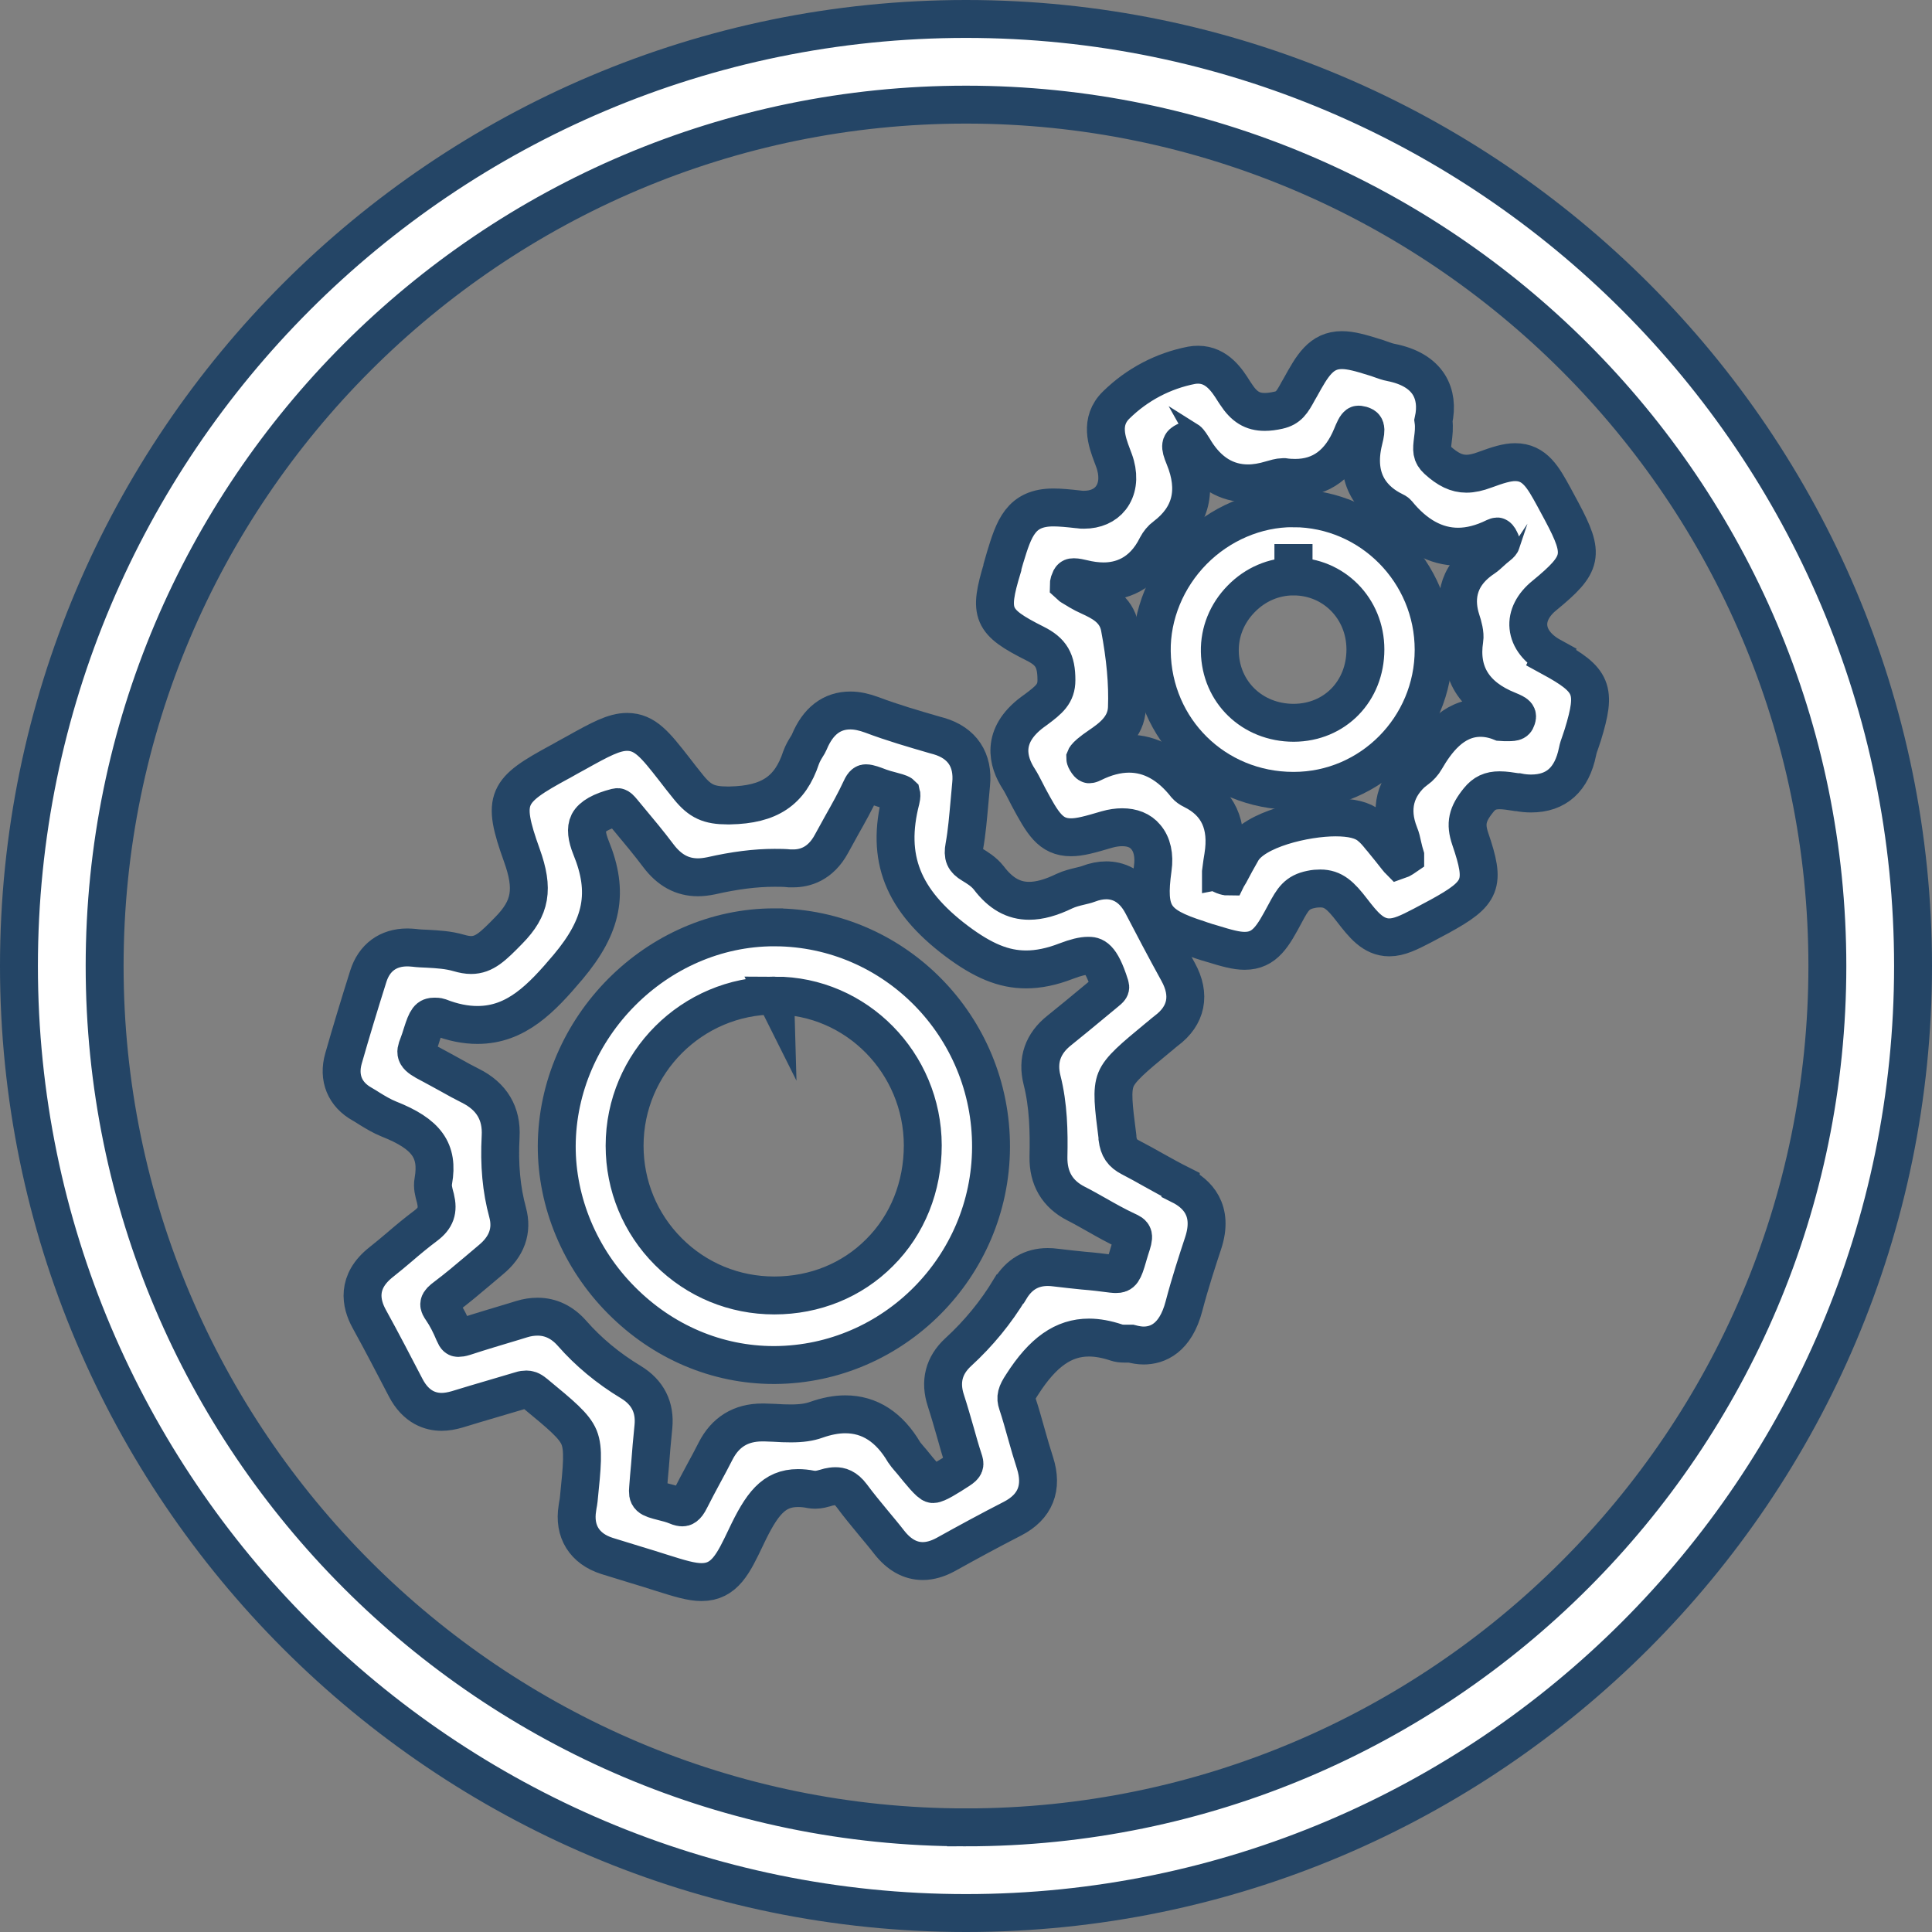
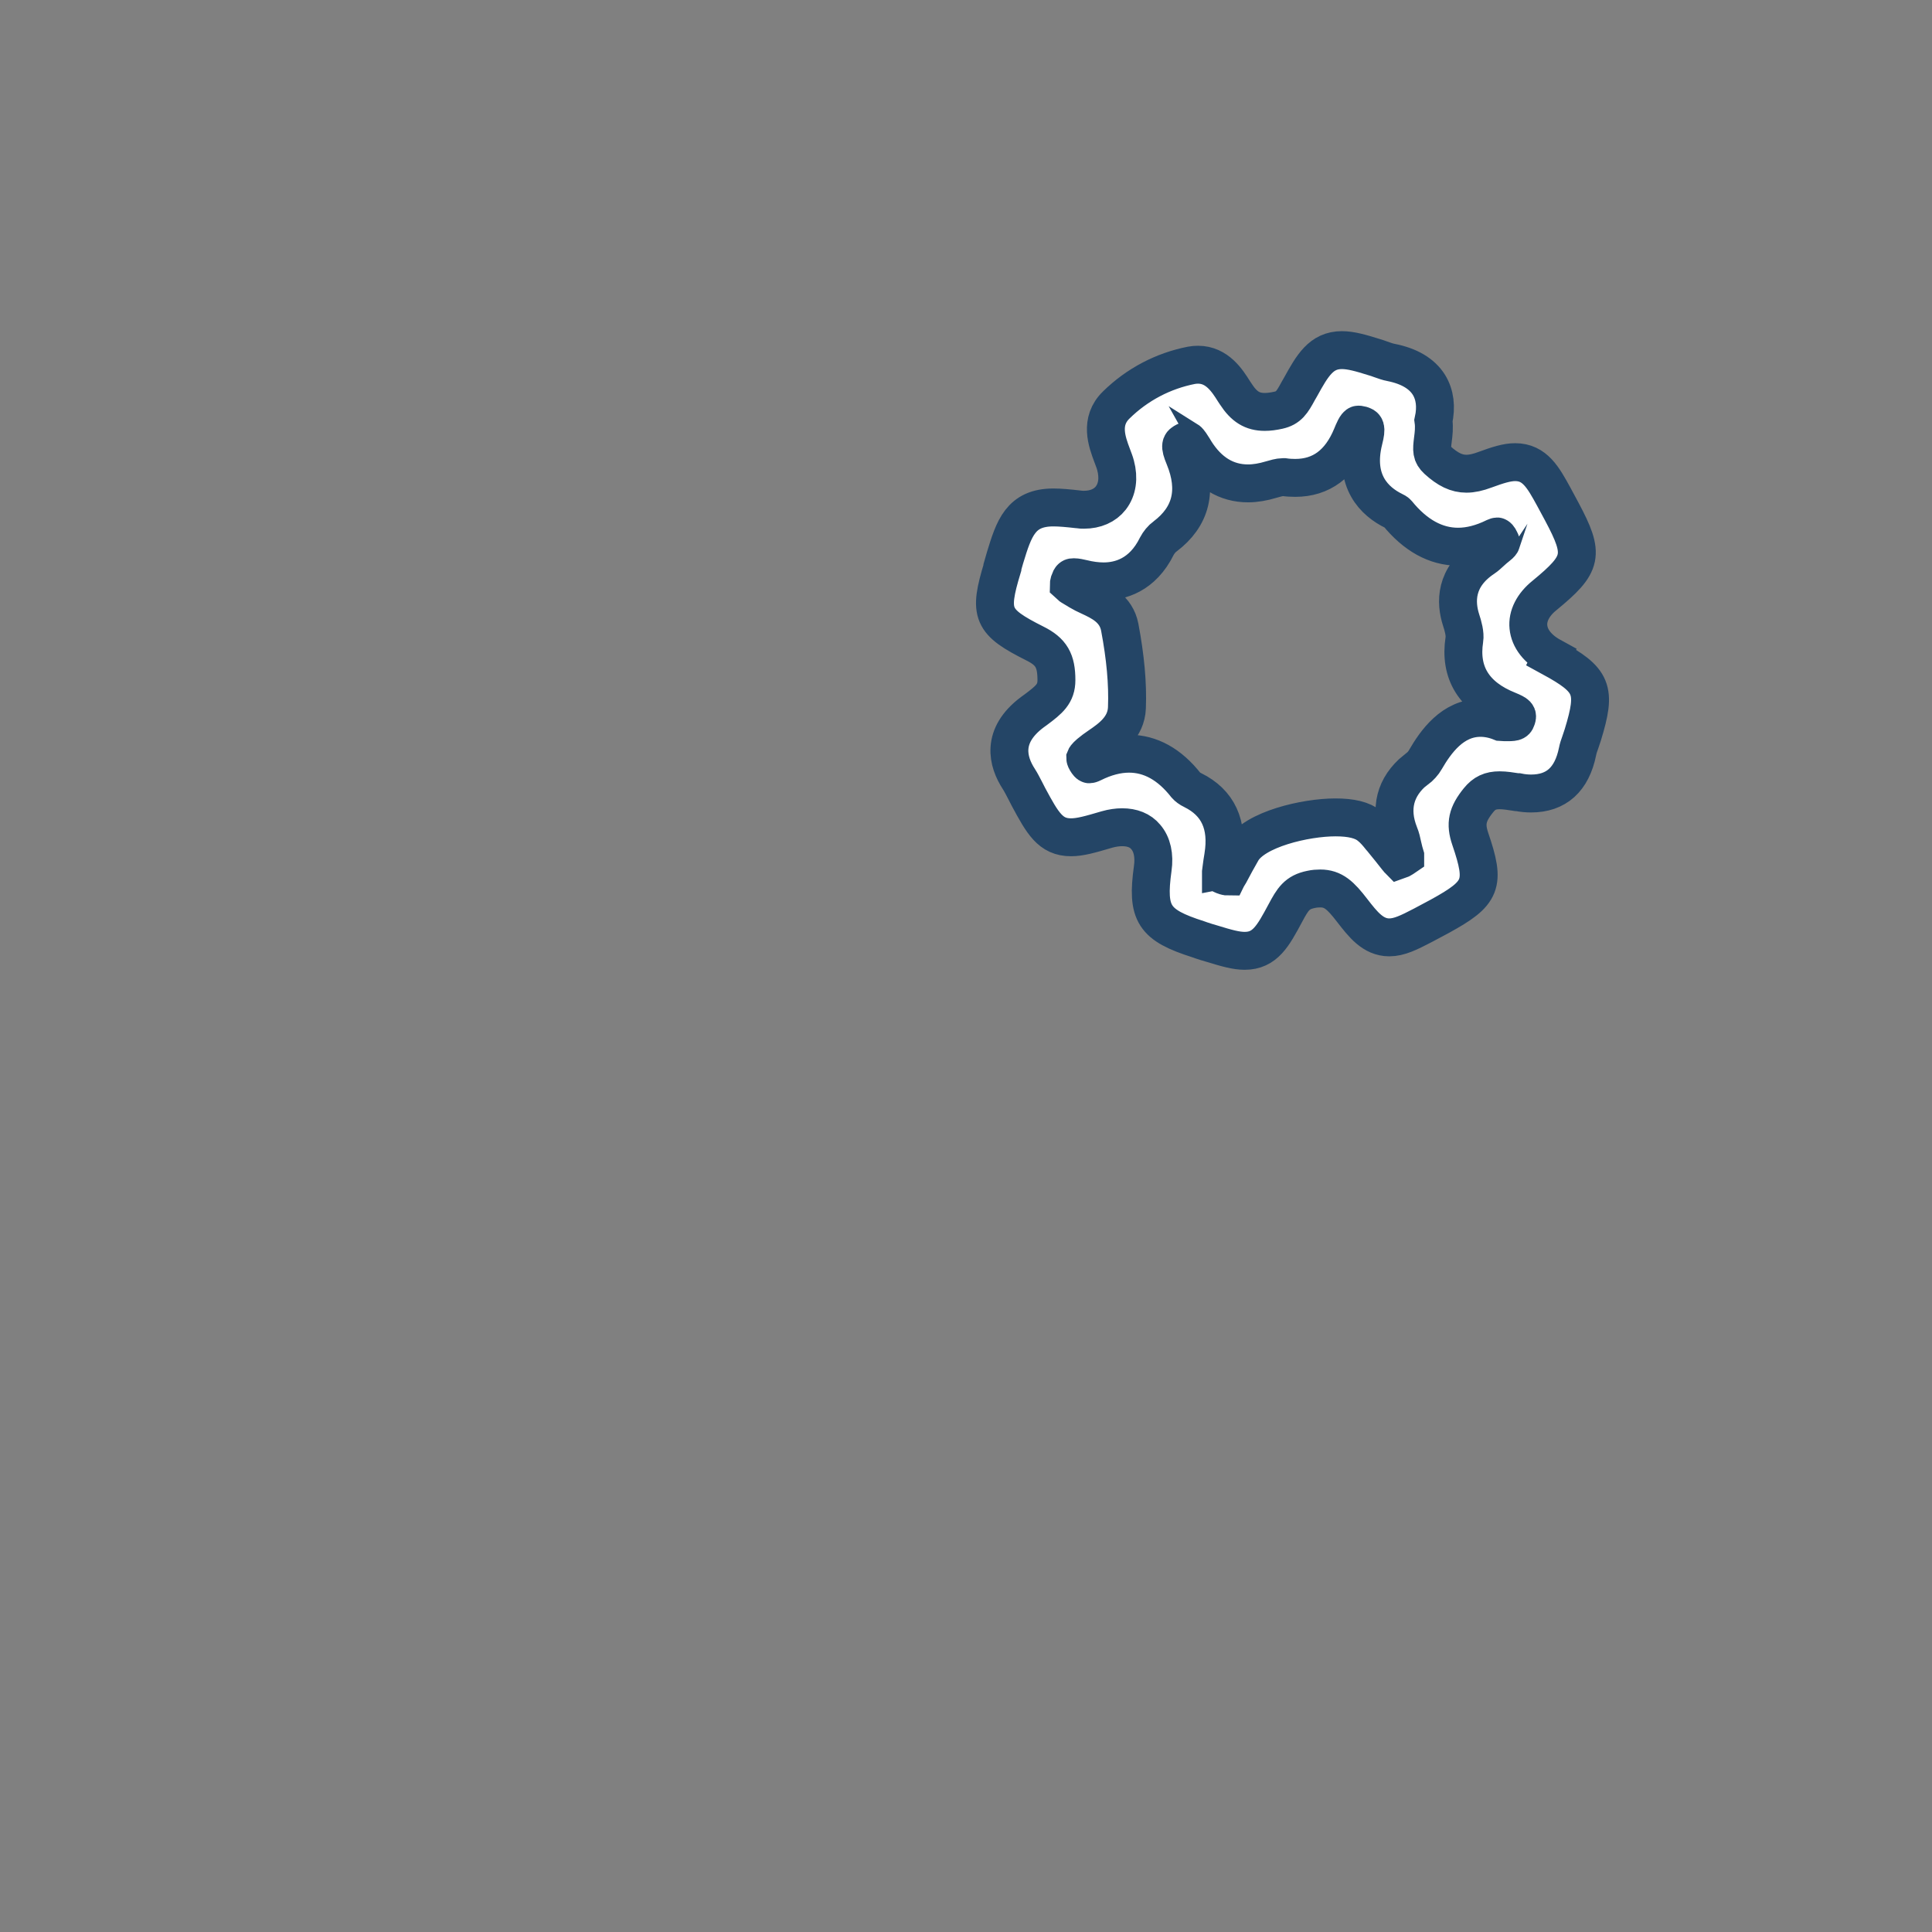
<svg xmlns="http://www.w3.org/2000/svg" id="Layer_2" data-name="Layer 2" viewBox="0 0 101.92 101.92">
  <rect x="0" y="0" width="101.92" height="101.92" fill="#808080" stroke="none" />
  <defs>
    <style>
      .cls-1 {
        fill: #fff;
        stroke: #244566;
        stroke-miterlimit: 10;
        stroke-width: 2px;
      }
    </style>
  </defs>
  <g id="Layer_1-2" data-name="Layer 1">
    <g>
-       <path class="cls-1" d="M62.28,62.49c-.48-.24-.96-.51-1.43-.77-.39-.22-.8-.45-1.21-.66-.44-.23-.62-.49-.69-1.01v-.08c-.21-1.63-.31-2.45-.08-3.02,.23-.57,.93-1.15,2.2-2.2,.05-.04,.11-.09,.16-.13,.1-.08,.19-.17,.29-.24,1.08-.8,1.3-1.9,.63-3.11-.7-1.27-1.37-2.55-1.88-3.53-.56-1.08-1.35-1.3-1.91-1.3-.3,0-.61,.06-.95,.19-.13,.05-.28,.08-.44,.12-.25,.06-.54,.13-.82,.26-.7,.34-1.31,.51-1.86,.51-.82,0-1.5-.38-2.13-1.21-.26-.33-.61-.54-.89-.71-.4-.24-.49-.45-.4-.94,.14-.77,.2-1.55,.27-2.3,.03-.33,.06-.66,.09-.99,.13-1.28-.47-2.18-1.7-2.54l-.22-.06c-1.1-.32-2.24-.65-3.32-1.06-.41-.15-.78-.23-1.13-.23-.98,0-1.71,.56-2.17,1.67-.03,.07-.08,.16-.14,.25-.1,.16-.21,.35-.29,.57-.58,1.75-1.67,2.48-3.76,2.52h-.12c-.98,0-1.45-.22-2.04-.94-.3-.37-.56-.7-.78-.99-.98-1.25-1.52-1.95-2.48-1.95-.69,0-1.41,.39-2.7,1.11-.25,.14-.52,.28-.81,.45l-.04,.02c-2.8,1.52-3.09,1.9-2,4.93,.64,1.78,.47,2.78-.69,3.96-.83,.85-1.29,1.3-1.99,1.3-.19,0-.41-.04-.65-.11-.55-.16-1.1-.19-1.63-.22-.26-.01-.5-.02-.73-.05-.12-.01-.24-.02-.35-.02-1.02,0-1.75,.54-2.06,1.52-.48,1.52-.91,2.94-1.31,4.34-.29,1.02,.07,1.9,.99,2.41,.13,.07,.26,.16,.39,.24,.31,.19,.64,.39,1.01,.54,2,.79,2.63,1.67,2.35,3.27-.06,.31,.03,.6,.08,.8,.01,.04,.02,.07,.03,.11,.16,.65,.02,1.05-.51,1.45-.48,.36-.94,.74-1.38,1.12-.32,.27-.65,.55-.97,.8-1.32,1.04-1.07,2.19-.64,2.98,.68,1.23,1.34,2.51,1.93,3.64,.55,1.06,1.33,1.28,1.9,1.28,.26,0,.53-.05,.81-.13,.64-.2,1.3-.39,1.94-.58,.47-.14,.95-.28,1.42-.42,.12-.04,.21-.05,.3-.05,.1,0,.23,.02,.43,.19l.04,.03c1.37,1.13,2.06,1.7,2.31,2.31,.25,.62,.16,1.51-.02,3.28-.01,.1-.03,.21-.05,.31l-.02,.14c-.2,1.22,.37,2.14,1.56,2.52,.52,.16,1.04,.32,1.56,.48,.44,.13,.88,.27,1.32,.41,.95,.3,1.57,.49,2.11,.49,1.22,0,1.68-.98,2.33-2.34,.84-1.78,1.47-2.62,2.76-2.62,.21,0,.44,.02,.68,.07,.07,.01,.15,.02,.22,.02,.22,0,.41-.06,.56-.1,.04-.01,.08-.03,.13-.04,.14-.03,.26-.05,.38-.05,.24,0,.53,.06,.86,.5,.37,.5,.76,.97,1.14,1.43,.28,.34,.57,.68,.84,1.03,.51,.65,1.1,.99,1.77,.99,.39,0,.8-.12,1.22-.35,1.15-.64,2.33-1.28,3.52-1.89,1.2-.62,1.6-1.63,1.18-2.94-.16-.49-.31-1.01-.45-1.51-.15-.53-.3-1.08-.48-1.62-.11-.32-.06-.53,.25-1,1.1-1.72,2.19-2.48,3.53-2.48,.44,0,.93,.09,1.44,.26,.12,.04,.25,.06,.41,.06,.06,0,.14,0,.21,0,.04,0,.09,0,.15,0,.23,.06,.46,.1,.67,.1,.72,0,1.68-.36,2.13-2.08,.32-1.22,.71-2.41,1.01-3.32,.58-1.75-.33-2.62-1.19-3.05Zm-9,5.51c-.74,1.23-1.66,2.35-2.73,3.33-.76,.7-.98,1.56-.65,2.56,.18,.55,.34,1.12,.5,1.67,.13,.47,.27,.96,.43,1.45,.08,.24,.1,.32-.24,.54-.57,.37-1.16,.74-1.37,.74-.17,0-.71-.68-1.11-1.17-.06-.07-.12-.14-.18-.21-.09-.11-.18-.21-.23-.29-.78-1.33-1.82-2.01-3.11-2.01-.48,0-.99,.1-1.53,.29-.36,.13-.78,.19-1.34,.19-.28,0-.56-.01-.85-.03-.18,0-.36-.02-.54-.02-.04,0-.08,0-.12,0-1.13,0-1.95,.51-2.46,1.51-.2,.4-.42,.8-.63,1.19-.24,.45-.49,.91-.72,1.37-.2,.41-.35,.41-.4,.41s-.15-.01-.31-.08c-.24-.1-.48-.16-.72-.22-.76-.19-.82-.25-.78-.72,.03-.4,.06-.79,.1-1.19,.05-.67,.11-1.37,.18-2.05,.1-1.02-.3-1.81-1.19-2.35-1.21-.73-2.25-1.6-3.1-2.57-.51-.58-1.12-.88-1.82-.88-.27,0-.55,.04-.84,.13l-.39,.12c-.86,.26-1.75,.52-2.63,.81-.16,.05-.26,.06-.32,.06-.06,0-.12,0-.22-.24-.2-.48-.41-.89-.65-1.24-.19-.28-.24-.36,.22-.7,.57-.43,1.12-.89,1.65-1.34,.24-.2,.47-.4,.71-.6,.85-.7,1.15-1.54,.89-2.5-.33-1.21-.45-2.51-.37-4,.07-1.22-.47-2.12-1.59-2.68-.36-.18-.71-.37-1.08-.58-.33-.18-.67-.37-1.01-.55-.86-.44-.85-.56-.67-1.02,.08-.2,.14-.4,.2-.59,.26-.82,.36-.91,.66-.91,.08,0,.17,0,.26,.03,.72,.28,1.37,.41,2.01,.41,2.04,0,3.37-1.39,4.78-3.06,1.83-2.18,2.17-3.94,1.21-6.29-.23-.57-.28-1.01-.13-1.31,.18-.34,.67-.62,1.46-.82,.04-.01,.07-.01,.08-.01,.04,0,.12,.07,.26,.24l.34,.41c.52,.62,1.05,1.26,1.54,1.91,.58,.77,1.26,1.14,2.09,1.14,.22,0,.45-.03,.7-.08,1.23-.28,2.33-.42,3.34-.42,.27,0,.54,0,.8,.03,.06,0,.13,0,.19,0,.6,0,1.43-.22,2.01-1.29,.18-.33,.36-.65,.54-.98,.35-.62,.71-1.26,1.02-1.93,.13-.29,.22-.29,.26-.29,.16,0,.42,.1,.66,.19l.08,.03c.19,.07,.38,.12,.57,.17,.19,.05,.5,.13,.56,.19,0,0,.02,.08-.03,.29-.79,3.07,.09,5.3,2.94,7.45,1.4,1.05,2.49,1.5,3.67,1.5,.65,0,1.35-.14,2.12-.44,.5-.19,.87-.28,1.15-.28,.29,0,.66,0,1.15,1.56,.04,.14,.05,.15-.26,.4l-.58,.48c-.6,.5-1.22,1.01-1.83,1.5-.87,.69-1.17,1.57-.91,2.61,.34,1.33,.37,2.73,.34,4.05-.02,1.14,.47,1.97,1.45,2.47,.36,.18,.72,.39,1.08,.59,.51,.29,1.04,.59,1.6,.85,.39,.18,.43,.2,.18,.95-.03,.11-.07,.22-.1,.33l-.02,.07c-.24,.84-.33,.93-.62,.93-.06,0-.12,0-.19-.01-.52-.07-1.04-.13-1.54-.17-.48-.05-.97-.1-1.45-.16-.15-.02-.29-.03-.43-.03-.85,0-1.51,.39-1.97,1.15Z" />
      <path class="cls-1" d="M81.85,34.64c-.73-.4-1.16-.95-1.22-1.56-.06-.58,.24-1.18,.85-1.67,2.03-1.67,2.13-2.13,.91-4.42-.14-.26-.28-.52-.42-.78-.56-1.02-1-1.83-2.04-1.83-.43,0-.91,.15-1.59,.4-.37,.14-.69,.21-.98,.21-.52,0-.98-.22-1.54-.73-.31-.29-.3-.5-.23-1.07,.04-.3,.08-.64,.03-1,.16-.73,.08-1.37-.24-1.89-.37-.59-1.04-.99-2-1.18-.17-.03-.36-.1-.56-.17-.11-.04-.22-.08-.33-.11-.7-.22-1.23-.37-1.7-.37-1.1,0-1.56,.82-2.19,1.96l-.11,.19c-.33,.61-.51,.9-1.05,1.02-.27,.06-.5,.09-.72,.09-.65,0-1.09-.27-1.52-.93l-.1-.15c-.35-.56-.89-1.41-1.9-1.41-.11,0-.23,.01-.34,.03-1.49,.29-2.87,1.01-3.97,2.09-.9,.87-.49,1.95-.22,2.67,.07,.19,.14,.36,.18,.52,.18,.67,.09,1.28-.25,1.72-.31,.4-.81,.62-1.41,.62-.1,0-.2,0-.31-.02-.53-.06-.95-.1-1.31-.1-1.73,0-2.08,1.11-2.55,2.65-.03,.09-.05,.19-.08,.28-.02,.07-.04,.14-.06,.21v.04c-.74,2.44-.57,2.85,1.72,4,.86,.43,1.13,.9,1.13,1.93,0,.72-.38,1.03-1.09,1.56l-.18,.13c-1.67,1.25-1.31,2.61-.71,3.53,.11,.17,.21,.37,.32,.58,.06,.12,.12,.24,.19,.37,.74,1.37,1.15,2.12,2.24,2.12,.48,0,1.01-.15,1.89-.41,.28-.08,.56-.12,.81-.12,.53,0,.96,.17,1.24,.51,.34,.39,.47,.98,.37,1.67-.33,2.39,.05,2.98,2.4,3.73l.17,.06c.18,.06,.37,.12,.55,.17,.78,.24,1.28,.38,1.73,.38,1.08,0,1.5-.79,2.14-1.98,.4-.75,.62-1.11,1.36-1.26,.18-.04,.34-.05,.49-.05,.68,0,1.07,.36,1.69,1.17,.56,.72,1.09,1.41,1.95,1.41,.52,0,1.03-.25,1.76-.63,.3-.16,.6-.32,.9-.48,2.24-1.23,2.43-1.69,1.61-4.09-.27-.8-.16-1.3,.44-2.04,.3-.37,.62-.52,1.11-.52,.28,0,.59,.05,.91,.1h.06c.24,.05,.48,.07,.69,.07,1.33,0,2.15-.74,2.45-2.21,.03-.16,.09-.34,.16-.53,.04-.12,.08-.24,.12-.36,.73-2.39,.53-2.88-1.67-4.08Zm-7.17,5.97c-1.09,.89-1.39,2.06-.86,3.39,.08,.19,.13,.41,.18,.65,.04,.17,.08,.34,.13,.5,0,.01,0,.02,0,.03-.03,.02-.08,.07-.21,.14-.06,.03-.09,.05-.12,.06-.01-.01-.03-.03-.05-.06-.27-.35-.55-.69-.81-1.01-.04-.04-.07-.09-.11-.13-.16-.2-.34-.42-.58-.61-.38-.31-.97-.45-1.8-.45-1.59,0-4.27,.63-4.93,1.77-.23,.4-.46,.82-.68,1.24-.03,.06-.06,.09-.07,.11-.02,0-.06,0-.12-.02-.17-.05-.23-.1-.24-.1,0,0,0,0,0,0,0,0,0-.04,0-.11l.03-.23c.03-.2,.05-.41,.09-.61,.27-1.66-.27-2.83-1.61-3.49-.15-.07-.28-.17-.35-.25-.87-1.11-1.88-1.67-3.01-1.67-.61,0-1.26,.17-1.92,.5-.1,.05-.16,.06-.17,.06-.03,0-.09-.06-.16-.18-.06-.1-.06-.15-.06-.15,0,0,.03-.08,.23-.25,.14-.12,.32-.25,.51-.38,.6-.41,1.42-.98,1.46-2.02,.05-1.28-.08-2.67-.38-4.26-.19-.97-1-1.34-1.6-1.62-.2-.09-.38-.18-.53-.27-.07-.05-.15-.09-.23-.14-.12-.07-.3-.18-.33-.21,0,0,0-.04,.03-.15,.08-.24,.13-.24,.24-.24,.14,0,.31,.04,.44,.07,.4,.1,.78,.15,1.13,.15,.86,0,2.05-.32,2.81-1.86,.1-.19,.26-.39,.43-.51,1.38-1.04,1.73-2.44,1.02-4.17-.28-.67-.18-.72,.04-.84,.09-.04,.13-.05,.13-.06,.08,.05,.23,.29,.31,.42,.03,.05,.06,.1,.09,.15,.71,1.13,1.65,1.7,2.79,1.7,.38,0,.79-.07,1.22-.2,.17-.05,.44-.13,.62-.13,.02,0,.04,0,.06,0,.2,.03,.4,.04,.59,.04,1.37,0,2.37-.74,2.98-2.22,.09-.22,.24-.59,.35-.59,.02,0,.07,0,.14,.02,.22,.07,.32,.09,.14,.8-.54,2.17,.57,3.24,1.6,3.74,.13,.06,.17,.11,.17,.11,.95,1.17,2.03,1.77,3.21,1.77,.62,0,1.27-.17,1.94-.5,.07-.03,.11-.04,.12-.04,.02,0,.09,.05,.16,.21,.04,.07,.04,.12,.05,.12,0,0-.02,.06-.19,.19-.12,.09-.23,.19-.34,.29-.13,.12-.26,.24-.38,.32-1.54,1.02-1.5,2.35-1.2,3.28,.1,.3,.22,.73,.17,1.03-.27,1.75,.51,3.01,2.31,3.73,.51,.21,.5,.26,.45,.43-.05,.15-.06,.2-.47,.2-.11,0-.24,0-.36-.01-.37-.15-.73-.22-1.08-.22-1.47,0-2.36,1.26-2.91,2.21-.1,.18-.27,.37-.5,.55Z" />
-       <path class="cls-1" d="M40.89,48.92h-.05c-6.19,0-11.44,5.28-11.47,11.53-.01,2.98,1.23,5.95,3.41,8.14,2.19,2.21,5.05,3.42,8.04,3.42h.06c6.26-.04,11.37-5.19,11.4-11.48,.03-6.37-5.08-11.58-11.39-11.61Zm0,3.6c4.28,0,7.78,3.55,7.79,7.9,0,2.17-.8,4.19-2.28,5.66-1.45,1.46-3.42,2.26-5.55,2.26-2.12,0-4.1-.82-5.59-2.31-1.49-1.49-2.31-3.48-2.31-5.59,0-4.37,3.56-7.92,7.92-7.92v-.71h0l.02,.71Z" />
-       <path class="cls-1" d="M68.24,26.81h-.04c-1.93,0-3.85,.82-5.26,2.25-1.41,1.43-2.21,3.37-2.18,5.31,.06,4.12,3.34,7.35,7.47,7.35h.02c4.07,0,7.38-3.35,7.38-7.44,0-4.1-3.31-7.45-7.39-7.47Zm0,2.89v.71c2.12,0,3.79,1.69,3.79,3.85,0,2.2-1.61,3.86-3.78,3.87-2.19,0-3.86-1.62-3.9-3.76-.02-1.03,.38-2.02,1.13-2.78,.74-.76,1.72-1.18,2.75-1.18v-.71h.01Z" />
-       <path class="cls-1" d="M50.96,1C23.41,1,1,23.41,1,50.96s22.41,49.96,49.96,49.96,49.96-22.41,49.96-49.96S78.51,1,50.96,1Zm0,95.4c-25.06,0-45.44-20.38-45.44-45.44S25.91,5.52,50.96,5.52s45.44,20.38,45.44,45.44-20.38,45.44-45.44,45.44Z" />
    </g>
  </g>
</svg>